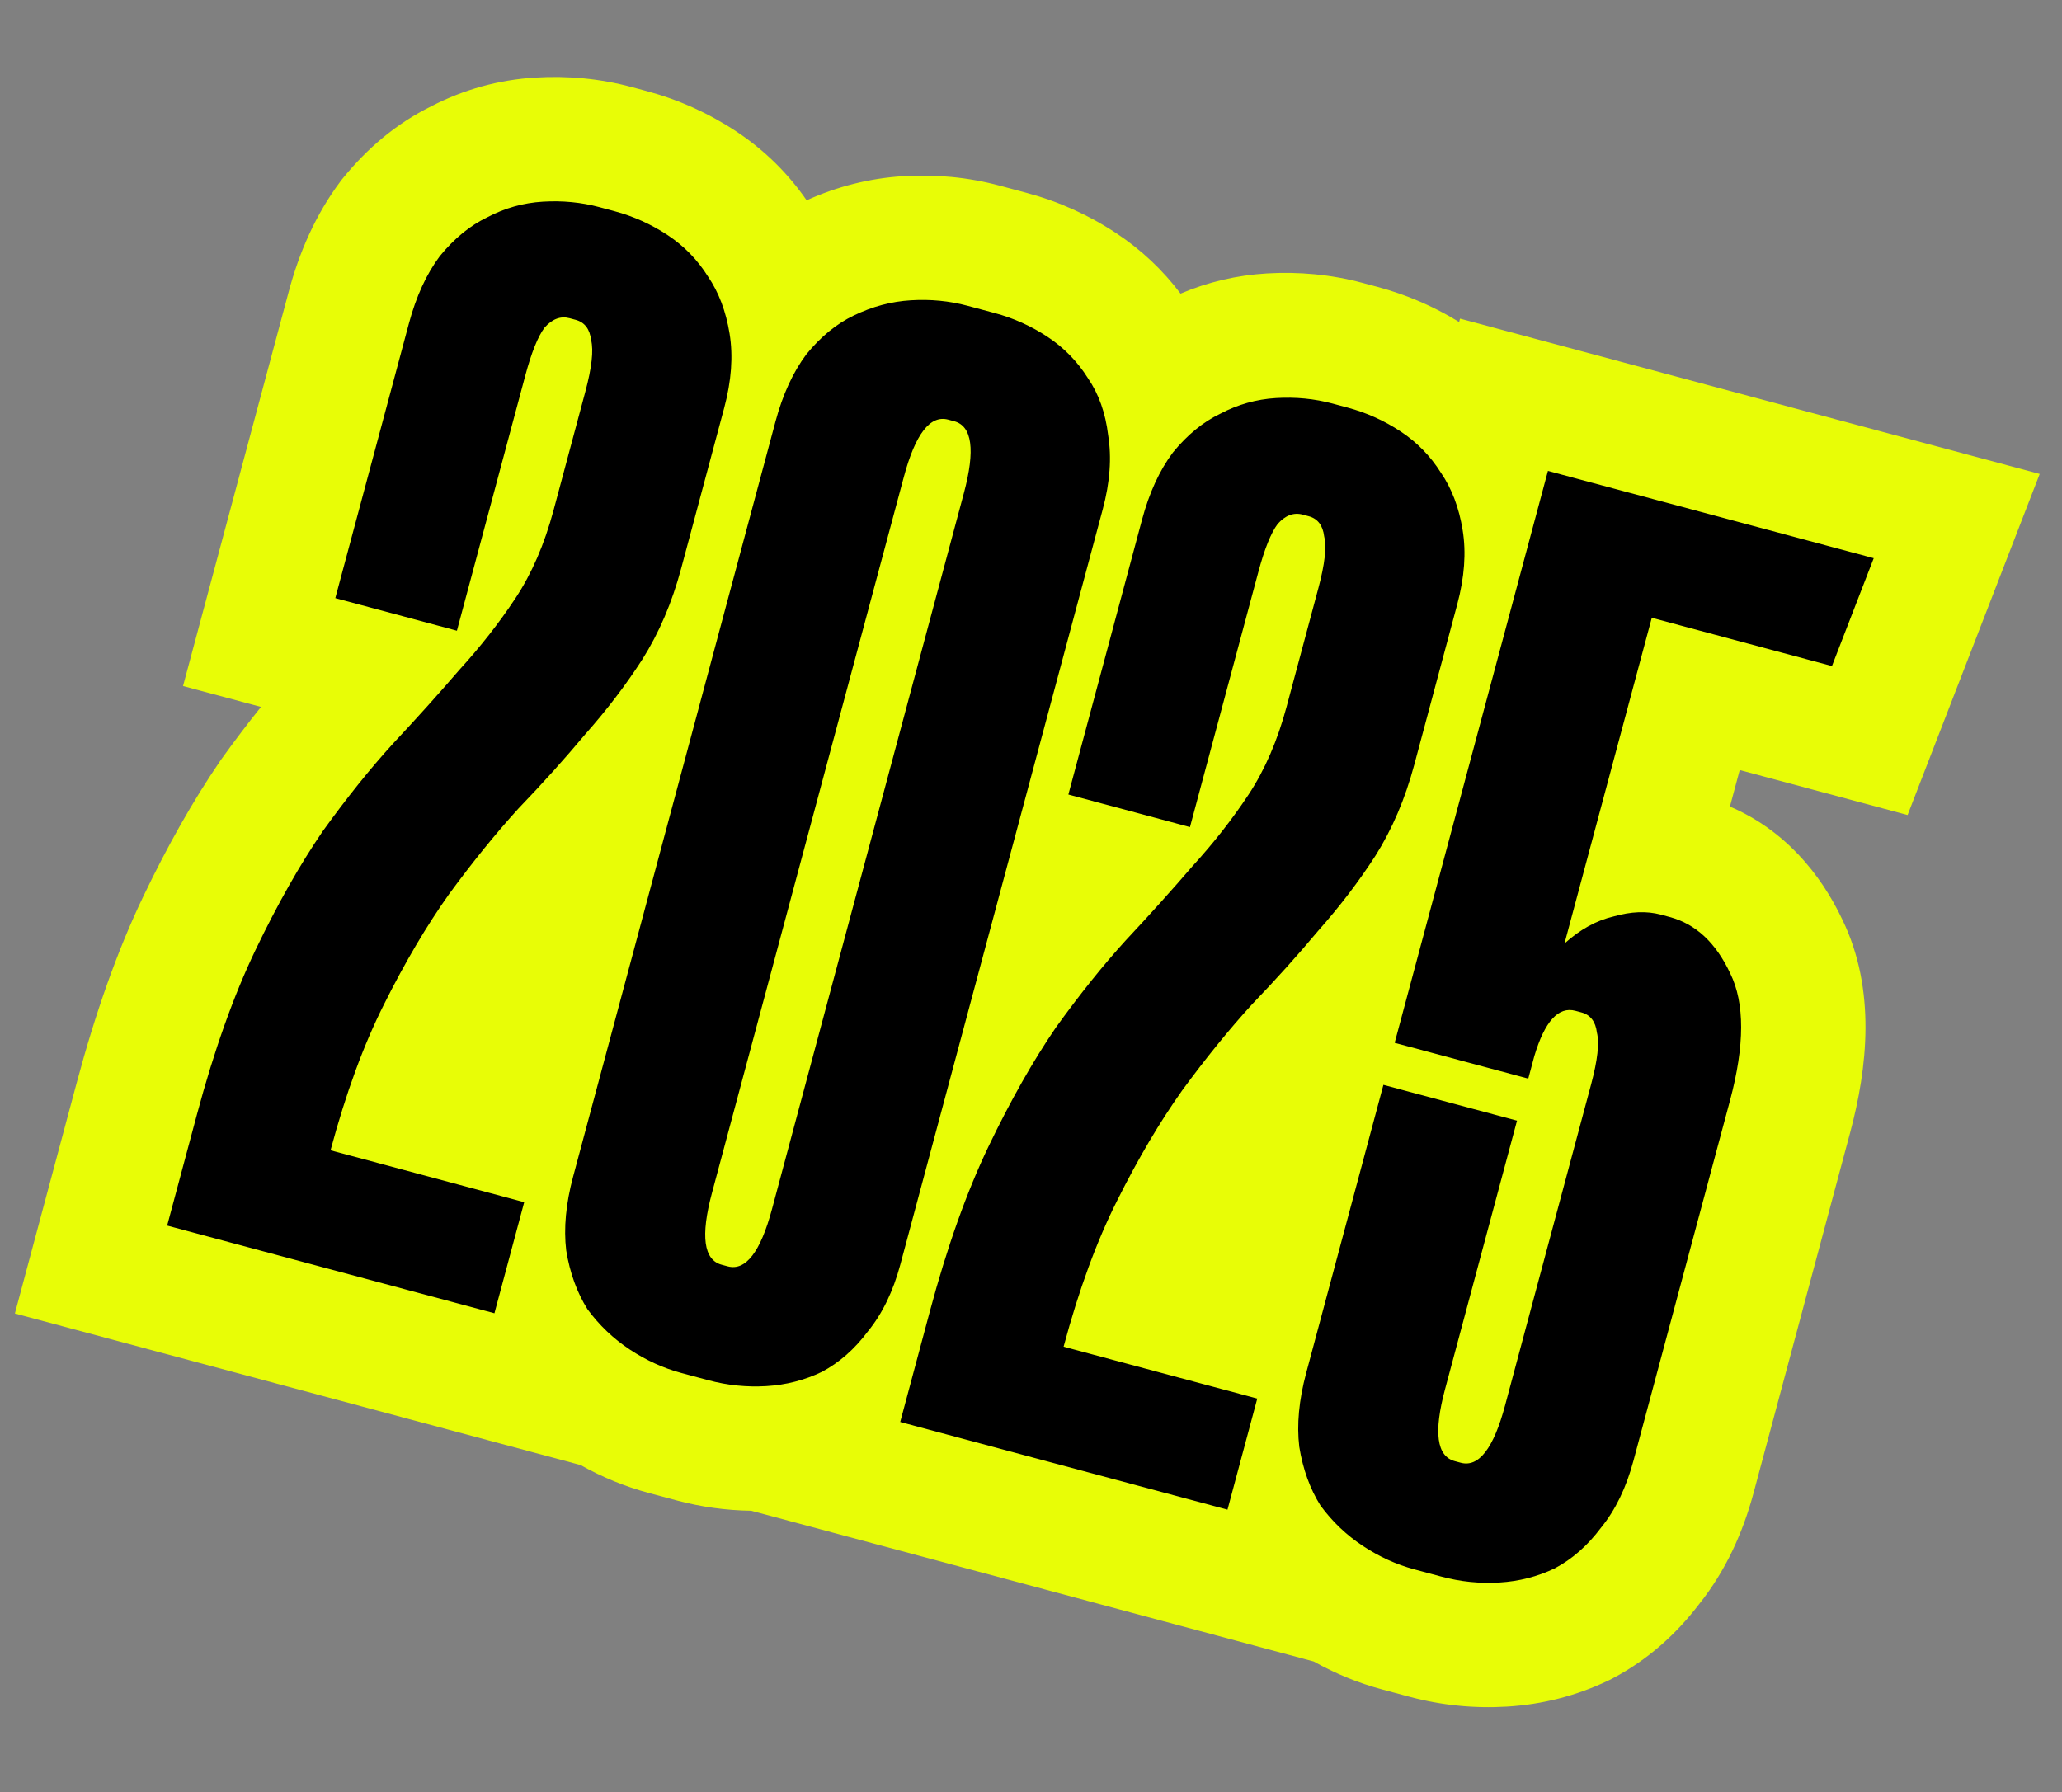
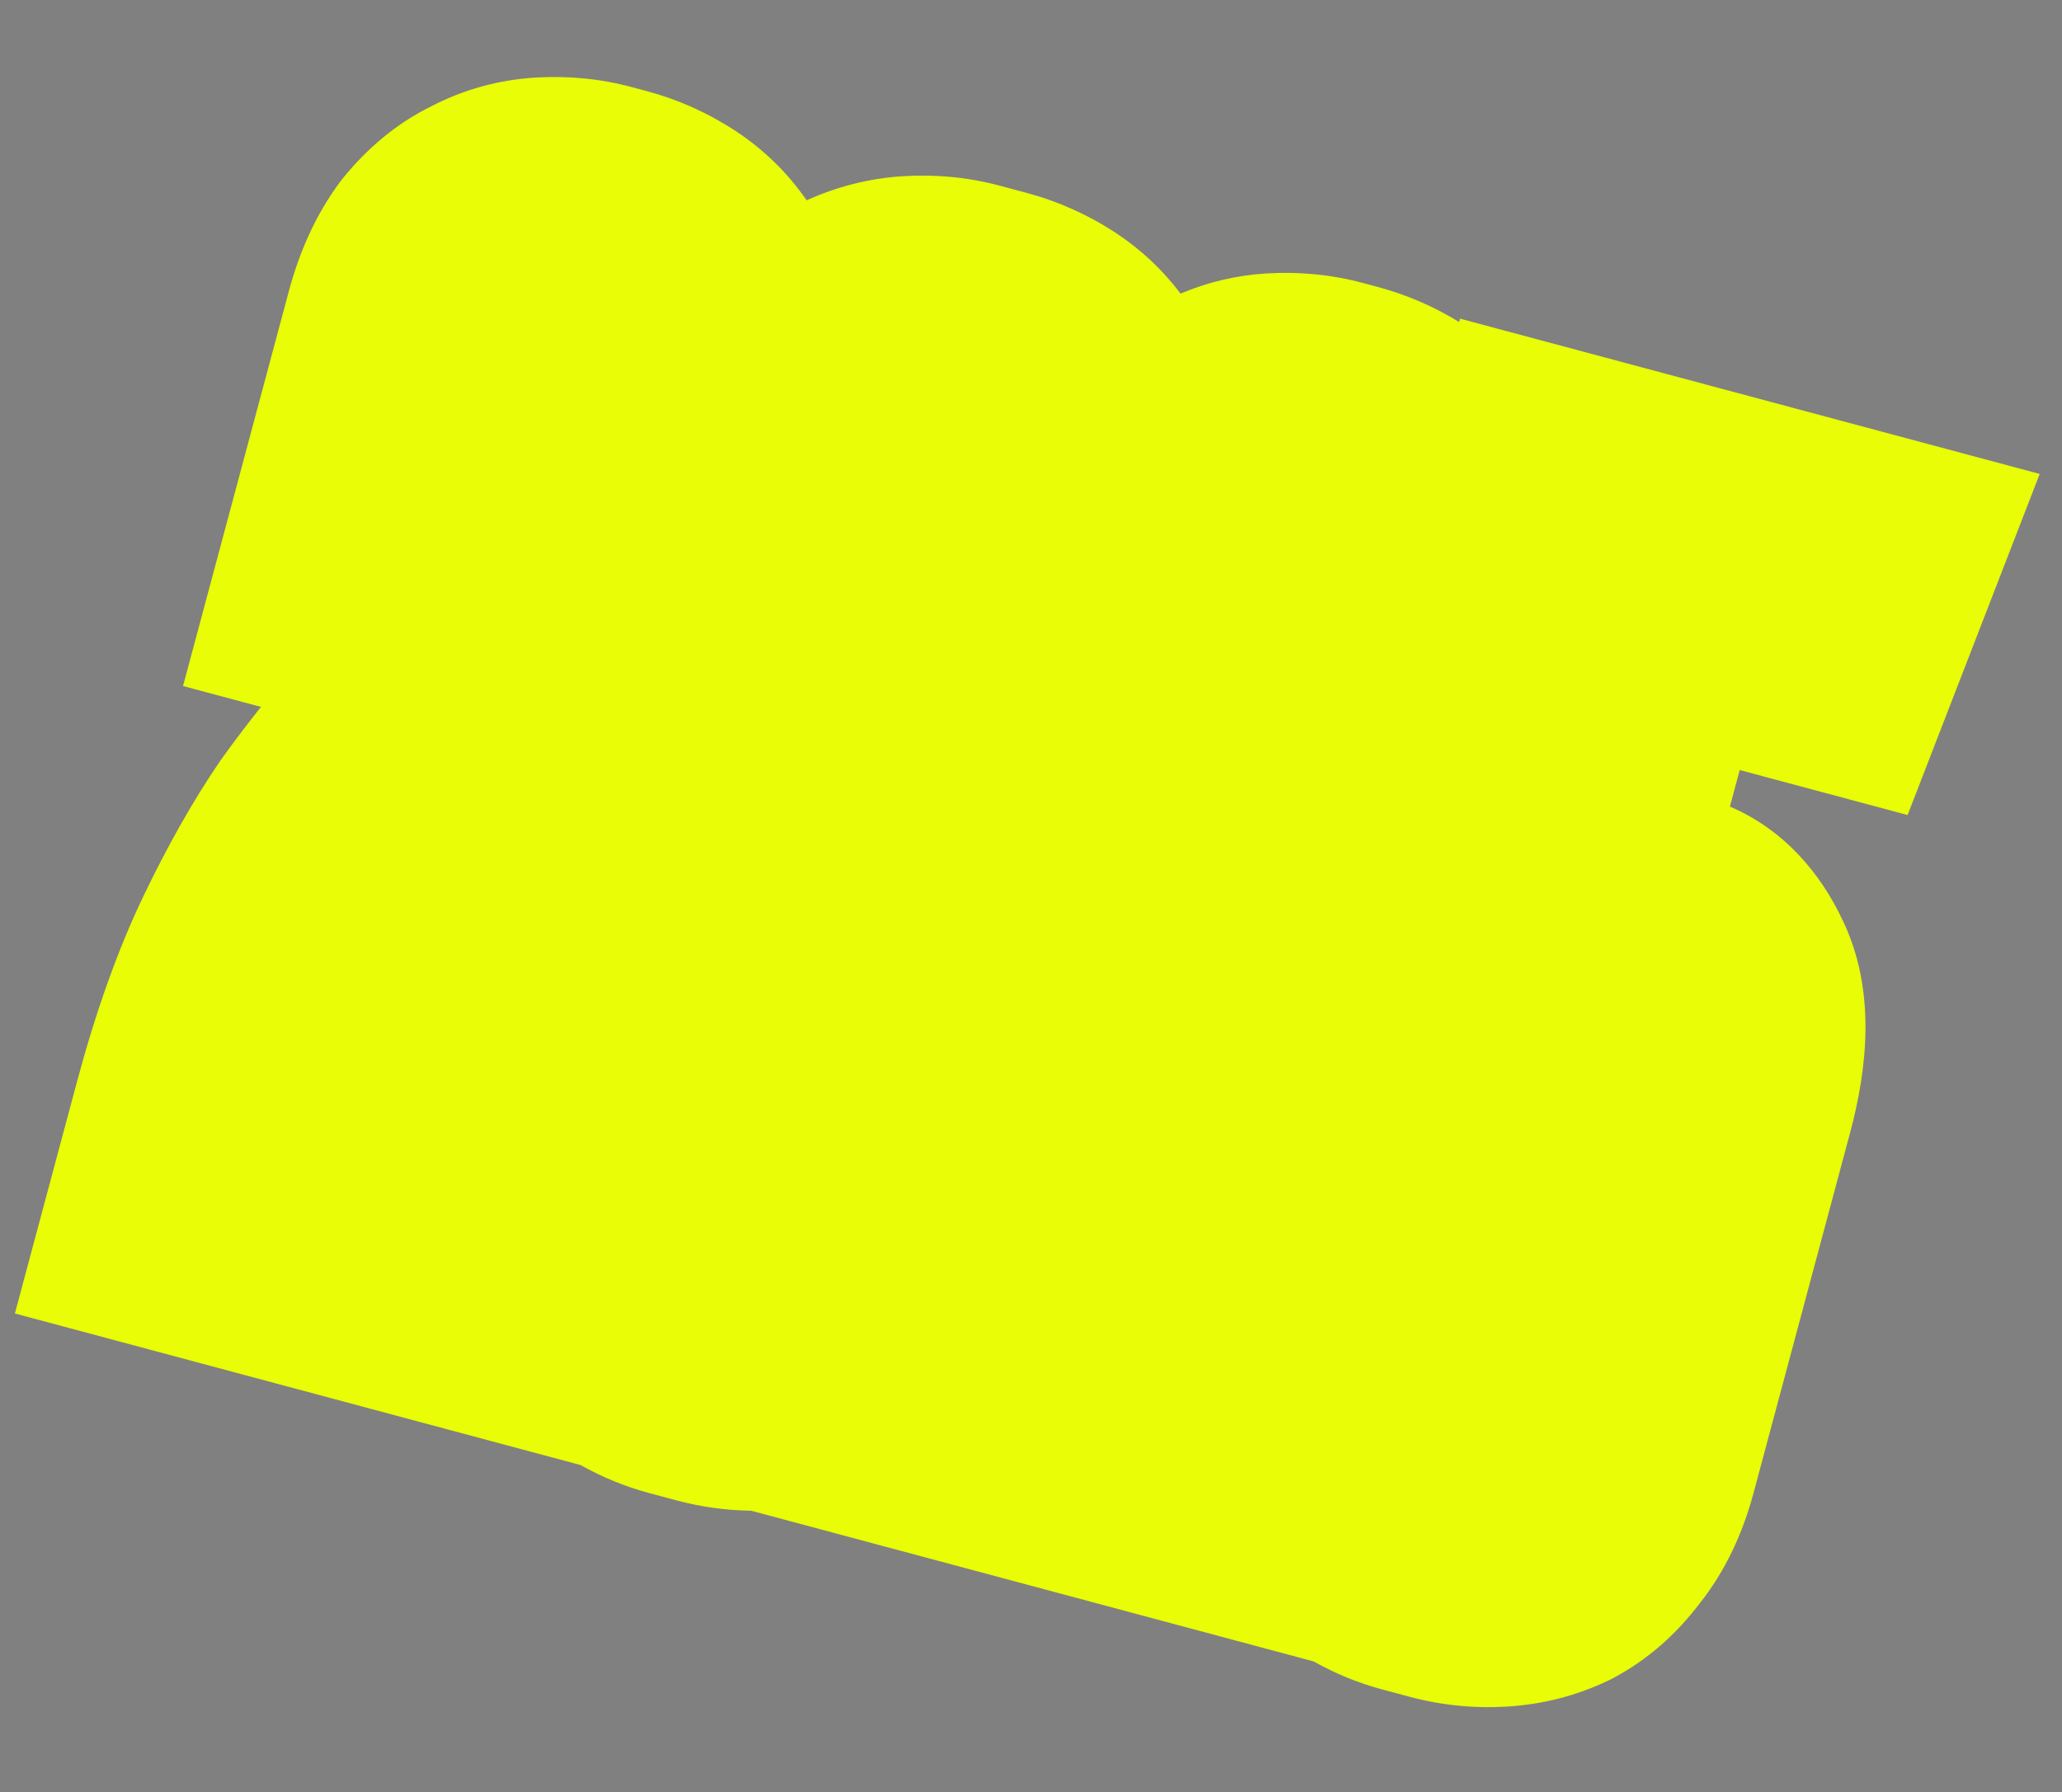
<svg xmlns="http://www.w3.org/2000/svg" width="199" height="173" viewBox="0 0 199 173" fill="none">
  <rect x="0" y="0" width="199" height="173" fill="#808080" stroke="none" />
  <path fill-rule="evenodd" clip-rule="evenodd" d="M27.874 28.113L17.664 66.219L25.188 68.234C23.921 69.815 22.66 71.481 21.403 73.228L21.32 73.345L21.239 73.463C18.61 77.309 16.152 81.681 13.838 86.508C11.324 91.749 9.208 97.777 7.415 104.469L1.436 126.782L56.03 141.411C58.107 142.577 60.319 143.491 62.656 144.118L65.264 144.817C67.636 145.452 70.053 145.788 72.493 145.822L126.764 160.364L126.765 160.36C128.845 161.53 131.061 162.447 133.403 163.074L136.011 163.773C139.09 164.598 142.246 164.918 145.429 164.727C148.827 164.523 152.127 163.692 155.231 162.205L155.446 162.102L155.657 161.99C159.027 160.208 161.781 157.722 163.974 154.841C166.559 151.608 168.216 147.9 169.234 144.101L178.552 109.328C180.22 103.103 181.084 95.545 177.81 88.781C175.684 84.278 172.176 80.09 166.952 77.855L167.897 74.328L184.098 78.669L196.848 45.747L140.904 30.757L140.817 31.083C138.373 29.576 135.744 28.443 132.962 27.697L131.513 27.309C128.463 26.492 125.351 26.207 122.24 26.393C119.351 26.567 116.564 27.224 113.933 28.342C112.213 26.058 110.127 24.095 107.713 22.501C105.052 20.744 102.158 19.443 99.079 18.618L96.471 17.919C93.42 17.102 90.308 16.817 87.197 17.004C83.919 17.201 80.784 18.006 77.847 19.335C76.022 16.698 73.734 14.455 71.036 12.673C68.374 10.916 65.481 9.616 62.402 8.791L60.953 8.402C57.902 7.585 54.79 7.3 51.679 7.487C48.14 7.699 44.753 8.638 41.618 10.261C38.192 11.948 35.399 14.38 33.153 17.131L32.993 17.327L32.84 17.531C30.436 20.745 28.872 24.39 27.874 28.113Z" fill="#E8FD06" />
-   <path fill-rule="evenodd" clip-rule="evenodd" d="M39.464 31.219L32.36 57.733L44.096 60.878L50.696 36.247C51.291 34.025 51.911 32.483 52.556 31.621C53.298 30.785 54.104 30.483 54.973 30.716L55.553 30.871C56.422 31.104 56.92 31.755 57.048 32.825C57.298 33.823 57.112 35.482 56.491 37.8L53.424 49.246C52.544 52.53 51.32 55.36 49.752 57.735C48.184 60.11 46.374 62.42 44.323 64.666C42.369 66.938 40.23 69.315 37.908 71.799C35.709 74.212 33.454 77.024 31.144 80.236C28.931 83.473 26.769 87.294 24.657 91.697C22.545 96.101 20.661 101.393 19.005 107.575L16.132 118.297L47.718 126.76L50.59 116.039L31.9 111.031C33.375 105.525 35.104 100.812 37.086 96.891C39.094 92.874 41.179 89.343 43.341 86.299C45.625 83.184 47.867 80.42 50.066 78.007C52.362 75.62 54.5 73.242 56.481 70.874C58.558 68.532 60.393 66.125 61.987 63.653C63.607 61.085 64.857 58.159 65.737 54.875L69.891 39.372C70.59 36.764 70.763 34.377 70.412 32.212C70.06 30.048 69.363 28.204 68.322 26.683C67.306 25.065 66.006 23.733 64.423 22.688C62.839 21.642 61.13 20.874 59.295 20.382L57.846 19.994C56.107 19.528 54.291 19.352 52.397 19.466C50.503 19.579 48.712 20.083 47.023 20.976C45.36 21.773 43.835 23.021 42.448 24.72C41.158 26.444 40.163 28.611 39.464 31.219ZM65.761 132.527C64.022 132.061 62.361 131.305 60.778 130.26C59.195 129.215 57.834 127.918 56.696 126.371C55.68 124.753 54.996 122.861 54.644 120.697C54.389 118.558 54.611 116.184 55.31 113.576L74.838 40.697C75.536 38.089 76.531 35.923 77.821 34.198C79.208 32.499 80.733 31.251 82.396 30.454C84.182 29.587 86.021 29.096 87.915 28.983C89.809 28.869 91.625 29.045 93.364 29.511L95.972 30.21C97.807 30.701 99.517 31.47 101.1 32.516C102.683 33.561 103.983 34.893 104.999 36.511C106.041 38.032 106.689 39.862 106.944 42.001C107.296 44.166 107.122 46.553 106.423 49.16L86.895 122.04C86.197 124.648 85.154 126.801 83.767 128.5C82.477 130.225 80.987 131.534 79.298 132.427C77.635 133.224 75.857 133.679 73.963 133.793C72.069 133.907 70.204 133.717 68.369 133.226L65.761 132.527ZM91.505 40.504C89.767 40.039 88.341 41.882 87.228 46.036L68.71 115.148C67.597 119.301 67.909 121.611 69.648 122.077L70.228 122.232C71.966 122.698 73.392 120.854 74.505 116.701L93.024 47.589C94.136 43.435 93.824 41.126 92.085 40.66L91.505 40.504ZM110.211 50.175L103.106 76.69L114.842 79.835L121.442 55.203C122.037 52.982 122.658 51.44 123.303 50.578C124.045 49.741 124.85 49.439 125.72 49.672L126.299 49.827C127.168 50.06 127.667 50.712 127.794 51.781C128.044 52.78 127.859 54.438 127.238 56.756L124.171 68.203C123.291 71.487 122.067 74.316 120.499 76.692C118.93 79.067 117.121 81.377 115.07 83.623C113.115 85.894 110.977 88.272 108.655 90.755C106.456 93.168 104.201 95.981 101.891 99.192C99.678 102.43 97.515 106.25 95.403 110.654C93.292 115.057 91.408 120.35 89.751 126.532L86.878 137.254L118.464 145.717L121.337 134.995L102.646 129.987C104.122 124.481 105.85 119.768 107.833 115.848C109.841 111.83 111.926 108.3 114.087 105.255C116.371 102.14 118.613 99.376 120.812 96.963C123.109 94.576 125.247 92.199 127.227 89.831C129.304 87.488 131.14 85.082 132.734 82.61C134.354 80.042 135.604 77.115 136.484 73.831L140.638 58.328C141.336 55.72 141.51 53.334 141.158 51.169C140.807 49.004 140.11 47.161 139.068 45.64C138.052 44.022 136.753 42.69 135.169 41.644C133.586 40.599 131.877 39.83 130.041 39.339L128.592 38.95C126.854 38.484 125.037 38.308 123.144 38.422C121.25 38.536 119.458 39.039 117.769 39.933C116.107 40.729 114.582 41.977 113.195 43.676C111.904 45.401 110.91 47.567 110.211 50.175ZM131.525 149.216C133.108 150.262 134.769 151.017 136.508 151.483L139.116 152.182C140.951 152.674 142.815 152.863 144.709 152.749C146.603 152.636 148.382 152.18 150.045 151.384C151.733 150.49 153.223 149.181 154.513 147.456C155.9 145.757 156.943 143.604 157.642 140.996L166.96 106.223C168.383 100.91 168.391 96.823 166.984 93.961C165.602 91.003 163.656 89.187 161.145 88.514L160.275 88.281C158.923 87.919 157.406 87.978 155.724 88.459C154.068 88.844 152.489 89.715 150.986 91.072L159.411 59.631L176.798 64.29L180.83 53.879L149.389 45.454L134.597 100.657L147.492 104.112L148.075 101.939C149.077 98.584 150.399 97.127 152.042 97.567L152.621 97.722C153.49 97.955 153.989 98.606 154.116 99.675C154.366 100.674 154.181 102.333 153.56 104.651L145.252 135.657C144.139 139.811 142.713 141.654 140.974 141.189L140.395 141.033C138.656 140.567 138.343 138.258 139.456 134.104L146.405 108.169L133.51 104.714L126.056 132.533C125.357 135.141 125.136 137.514 125.391 139.653C125.742 141.818 126.426 143.709 127.442 145.327C128.58 146.875 129.941 148.171 131.525 149.216Z" fill="black" />
</svg>